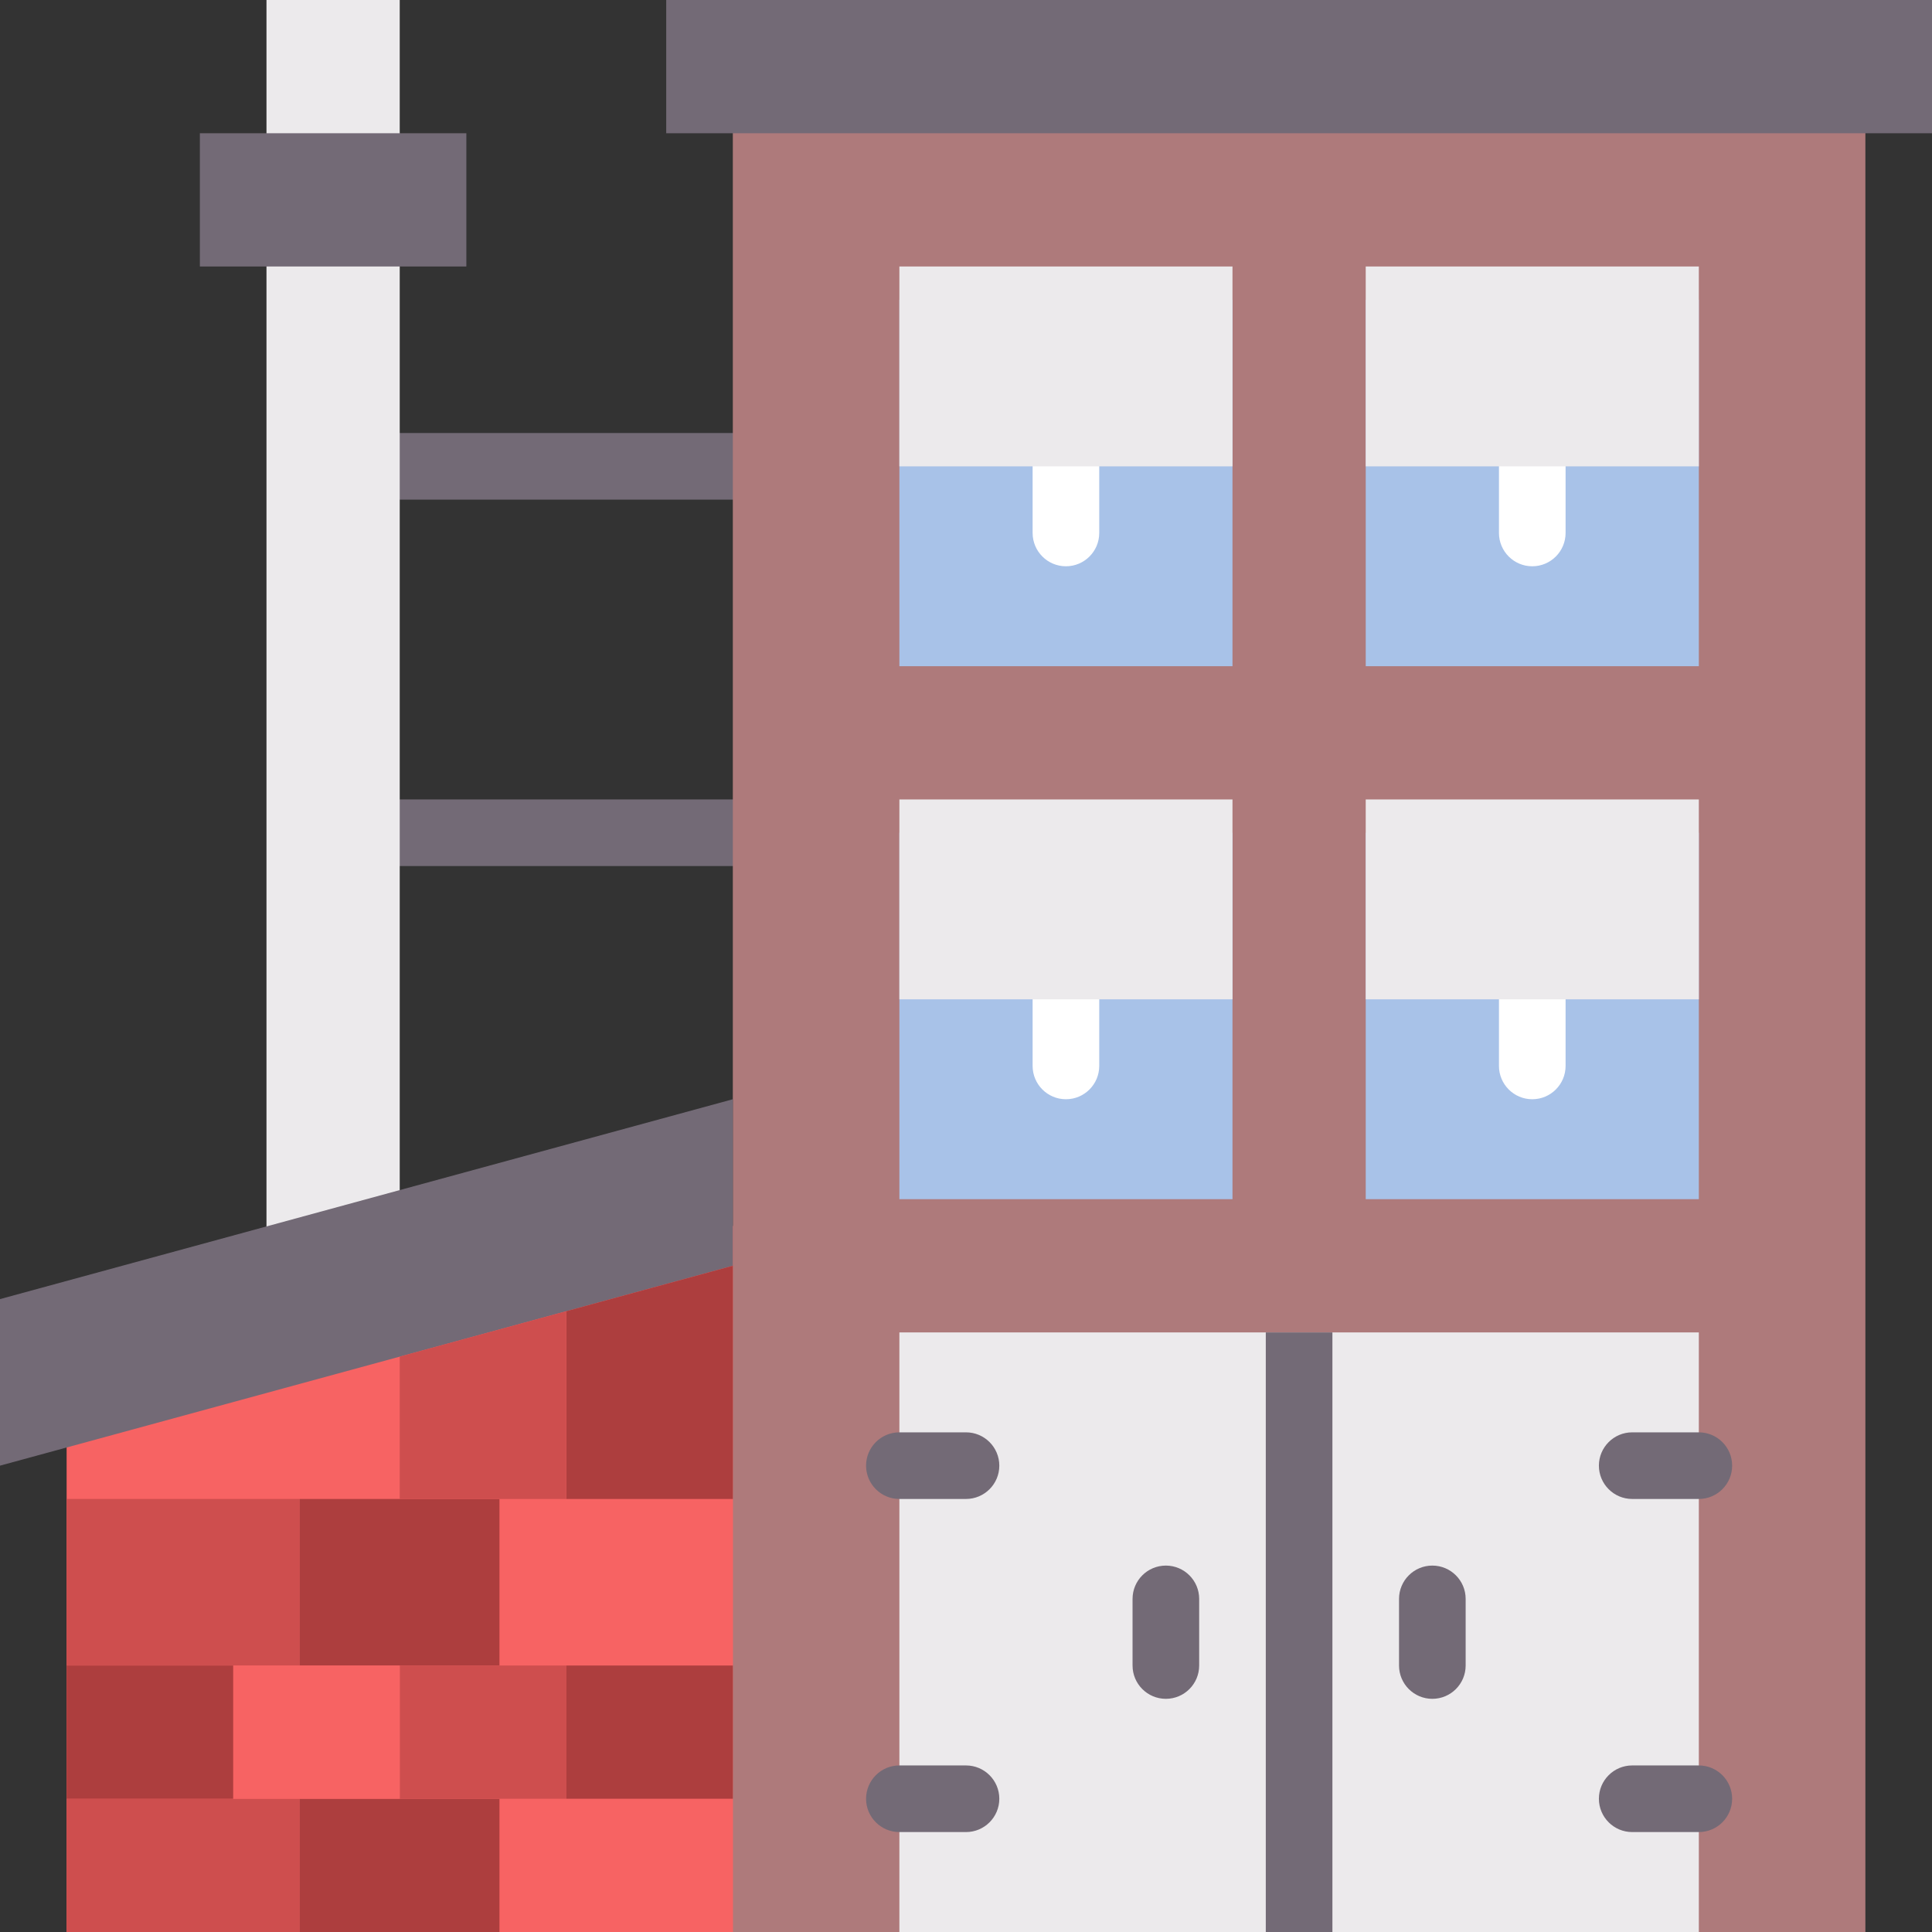
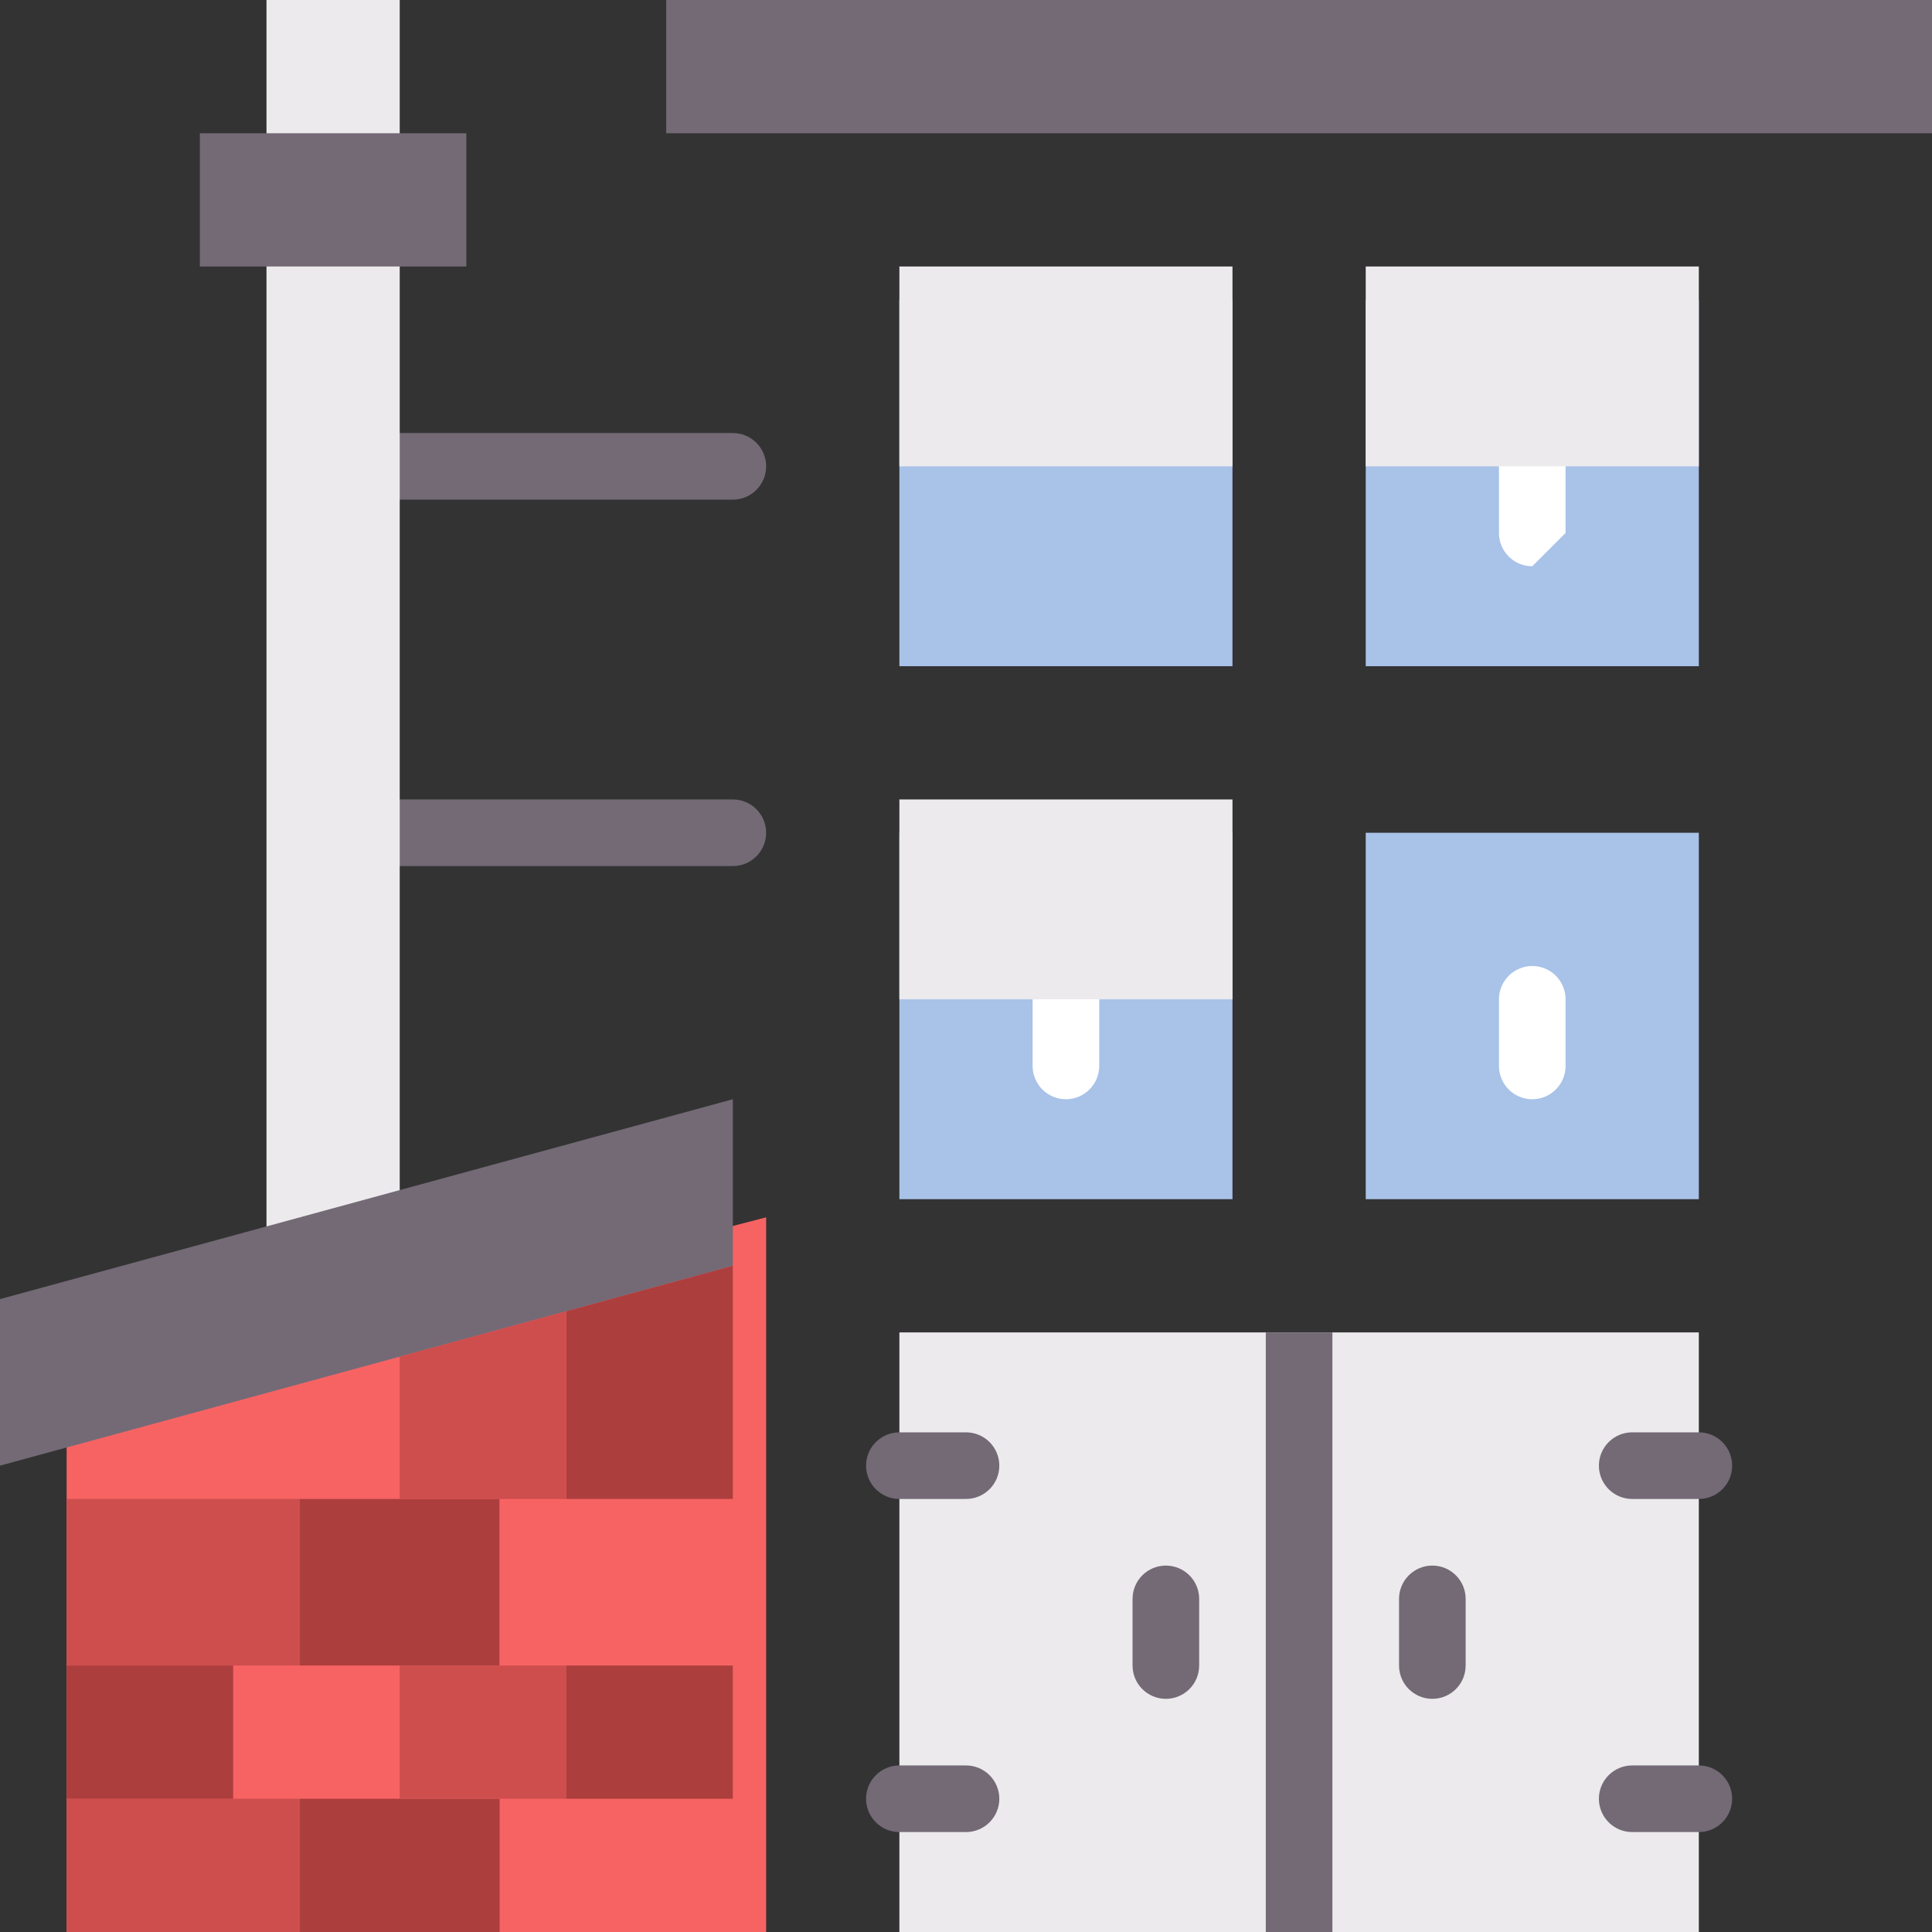
<svg xmlns="http://www.w3.org/2000/svg" version="1.1" id="Capa_1" x="0px" y="0px" viewBox="0 0 512 512" style="enable-background:new 0 0 512 512;" xml:space="preserve">
  <rect x="0" y="0" width="512" height="512" fill="#333333" stroke="none" />
  <rect x="70.621" style="fill:#ECEAEC;" width="35.31" height="44.138" />
  <g>
    <path style="fill:#736A76;" d="M194.207,132.414h-88.276c-4.873,0-8.828-3.955-8.828-8.828s3.955-8.828,8.828-8.828h88.276   c4.873,0,8.828,3.955,8.828,8.828S199.08,132.414,194.207,132.414z" />
    <path style="fill:#736A76;" d="M194.207,229.517h-88.276c-4.873,0-8.828-3.955-8.828-8.828c0-4.873,3.955-8.828,8.828-8.828h88.276   c4.873,0,8.828,3.955,8.828,8.828C203.034,225.562,199.08,229.517,194.207,229.517z" />
  </g>
  <polygon style="fill:#ECEAEC;" points="105.931,325.5 105.931,61.793 70.621,61.793 70.621,335.448 " />
  <polygon style="fill:#F76363;" points="17.655,512 203.034,512 203.034,322.604 17.655,370.759 " />
-   <rect x="194.207" y="26.483" style="fill:#AE7A7B;" width="300.138" height="485.517" />
  <rect x="238.345" y="353.103" style="fill:#ECEAEC;" width="211.862" height="158.897" />
  <g>
    <path style="fill:#736A76;" d="M256,397.241h-17.655c-4.873,0-8.828-3.955-8.828-8.828s3.955-8.828,8.828-8.828H256   c4.873,0,8.828,3.955,8.828,8.828S260.873,397.241,256,397.241z" />
    <path style="fill:#736A76;" d="M256,485.517h-17.655c-4.873,0-8.828-3.955-8.828-8.828c0-4.873,3.955-8.828,8.828-8.828H256   c4.873,0,8.828,3.955,8.828,8.828C264.828,481.562,260.873,485.517,256,485.517z" />
    <path style="fill:#736A76;" d="M450.207,397.241h-17.655c-4.873,0-8.828-3.955-8.828-8.828s3.955-8.828,8.828-8.828h17.655   c4.873,0,8.828,3.955,8.828,8.828S455.08,397.241,450.207,397.241z" />
    <path style="fill:#736A76;" d="M450.207,485.517h-17.655c-4.873,0-8.828-3.955-8.828-8.828c0-4.873,3.955-8.828,8.828-8.828h17.655   c4.873,0,8.828,3.955,8.828,8.828C459.034,481.562,455.08,485.517,450.207,485.517z" />
    <rect x="335.448" y="353.103" style="fill:#736A76;" width="17.655" height="158.897" />
    <path style="fill:#736A76;" d="M308.966,450.207c-4.873,0-8.828-3.955-8.828-8.828v-17.655c0-4.873,3.955-8.828,8.828-8.828   s8.828,3.955,8.828,8.828v17.655C317.793,446.252,313.838,450.207,308.966,450.207z" />
    <path style="fill:#736A76;" d="M379.586,450.207c-4.873,0-8.828-3.955-8.828-8.828v-17.655c0-4.873,3.955-8.828,8.828-8.828   s8.828,3.955,8.828,8.828v17.655C388.414,446.252,384.459,450.207,379.586,450.207z" />
    <rect x="52.966" y="35.31" style="fill:#736A76;" width="70.621" height="35.31" />
    <polygon style="fill:#736A76;" points="194.207,335.448 0,388.414 0,344.276 194.207,291.31  " />
  </g>
  <rect x="17.655" y="476.69" style="fill:#CE4E4E;" width="61.793" height="35.31" />
  <rect x="79.448" y="476.69" style="fill:#AD3E3E;" width="52.966" height="35.31" />
-   <rect x="132.414" y="476.69" style="fill:#F76363;" width="61.793" height="35.31" />
  <rect x="17.655" y="397.241" style="fill:#CE4E4E;" width="61.793" height="44.138" />
  <rect x="79.448" y="397.241" style="fill:#AD3E3E;" width="52.966" height="44.138" />
  <rect x="132.414" y="397.241" style="fill:#F76363;" width="61.793" height="44.138" />
  <rect x="105.931" y="441.379" style="fill:#CE4E4E;" width="44.138" height="35.31" />
-   <rect x="61.793" y="441.379" style="fill:#F76363;" width="44.138" height="35.31" />
  <g>
    <rect x="17.655" y="441.379" style="fill:#AD3E3E;" width="44.138" height="35.31" />
    <rect x="150.069" y="441.379" style="fill:#AD3E3E;" width="44.138" height="35.31" />
    <polygon style="fill:#AD3E3E;" points="150.069,397.241 194.207,397.241 194.207,335.448 150.069,347.489  " />
  </g>
  <polygon style="fill:#CE4E4E;" points="105.931,359.521 105.931,397.241 150.069,397.241 150.069,347.489 " />
  <rect x="361.931" y="79.448" style="fill:#A8C2E8;" width="88.276" height="97.103" />
-   <path style="fill:#FFFFFF;" d="M406.069,150.069c-4.873,0-8.828-3.955-8.828-8.828v-17.655c0-4.873,3.955-8.828,8.828-8.828  s8.828,3.955,8.828,8.828v17.655C414.897,146.114,410.942,150.069,406.069,150.069z" />
+   <path style="fill:#FFFFFF;" d="M406.069,150.069c-4.873,0-8.828-3.955-8.828-8.828v-17.655c0-4.873,3.955-8.828,8.828-8.828  s8.828,3.955,8.828,8.828v17.655z" />
  <rect x="361.931" y="70.621" style="fill:#ECEAEC;" width="88.276" height="52.966" />
  <rect x="176.552" style="fill:#736A76;" width="335.448" height="35.31" />
  <rect x="238.345" y="79.448" style="fill:#A8C2E8;" width="88.276" height="97.103" />
-   <path style="fill:#FFFFFF;" d="M282.483,150.069c-4.873,0-8.828-3.955-8.828-8.828v-17.655c0-4.873,3.955-8.828,8.828-8.828  s8.828,3.955,8.828,8.828v17.655C291.31,146.114,287.356,150.069,282.483,150.069z" />
  <rect x="238.345" y="70.621" style="fill:#ECEAEC;" width="88.276" height="52.966" />
  <rect x="361.931" y="220.69" style="fill:#A8C2E8;" width="88.276" height="97.103" />
  <path style="fill:#FFFFFF;" d="M406.069,291.31c-4.873,0-8.828-3.955-8.828-8.828v-17.655c0-4.873,3.955-8.828,8.828-8.828  s8.828,3.955,8.828,8.828v17.655C414.897,287.356,410.942,291.31,406.069,291.31z" />
-   <rect x="361.931" y="211.862" style="fill:#ECEAEC;" width="88.276" height="52.966" />
  <rect x="238.345" y="220.69" style="fill:#A8C2E8;" width="88.276" height="97.103" />
  <path style="fill:#FFFFFF;" d="M282.483,291.31c-4.873,0-8.828-3.955-8.828-8.828v-17.655c0-4.873,3.955-8.828,8.828-8.828  s8.828,3.955,8.828,8.828v17.655C291.31,287.356,287.356,291.31,282.483,291.31z" />
  <rect x="238.345" y="211.862" style="fill:#ECEAEC;" width="88.276" height="52.966" />
  <g>
</g>
  <g>
</g>
  <g>
</g>
  <g>
</g>
  <g>
</g>
  <g>
</g>
  <g>
</g>
  <g>
</g>
  <g>
</g>
  <g>
</g>
  <g>
</g>
  <g>
</g>
  <g>
</g>
  <g>
</g>
  <g>
</g>
</svg>